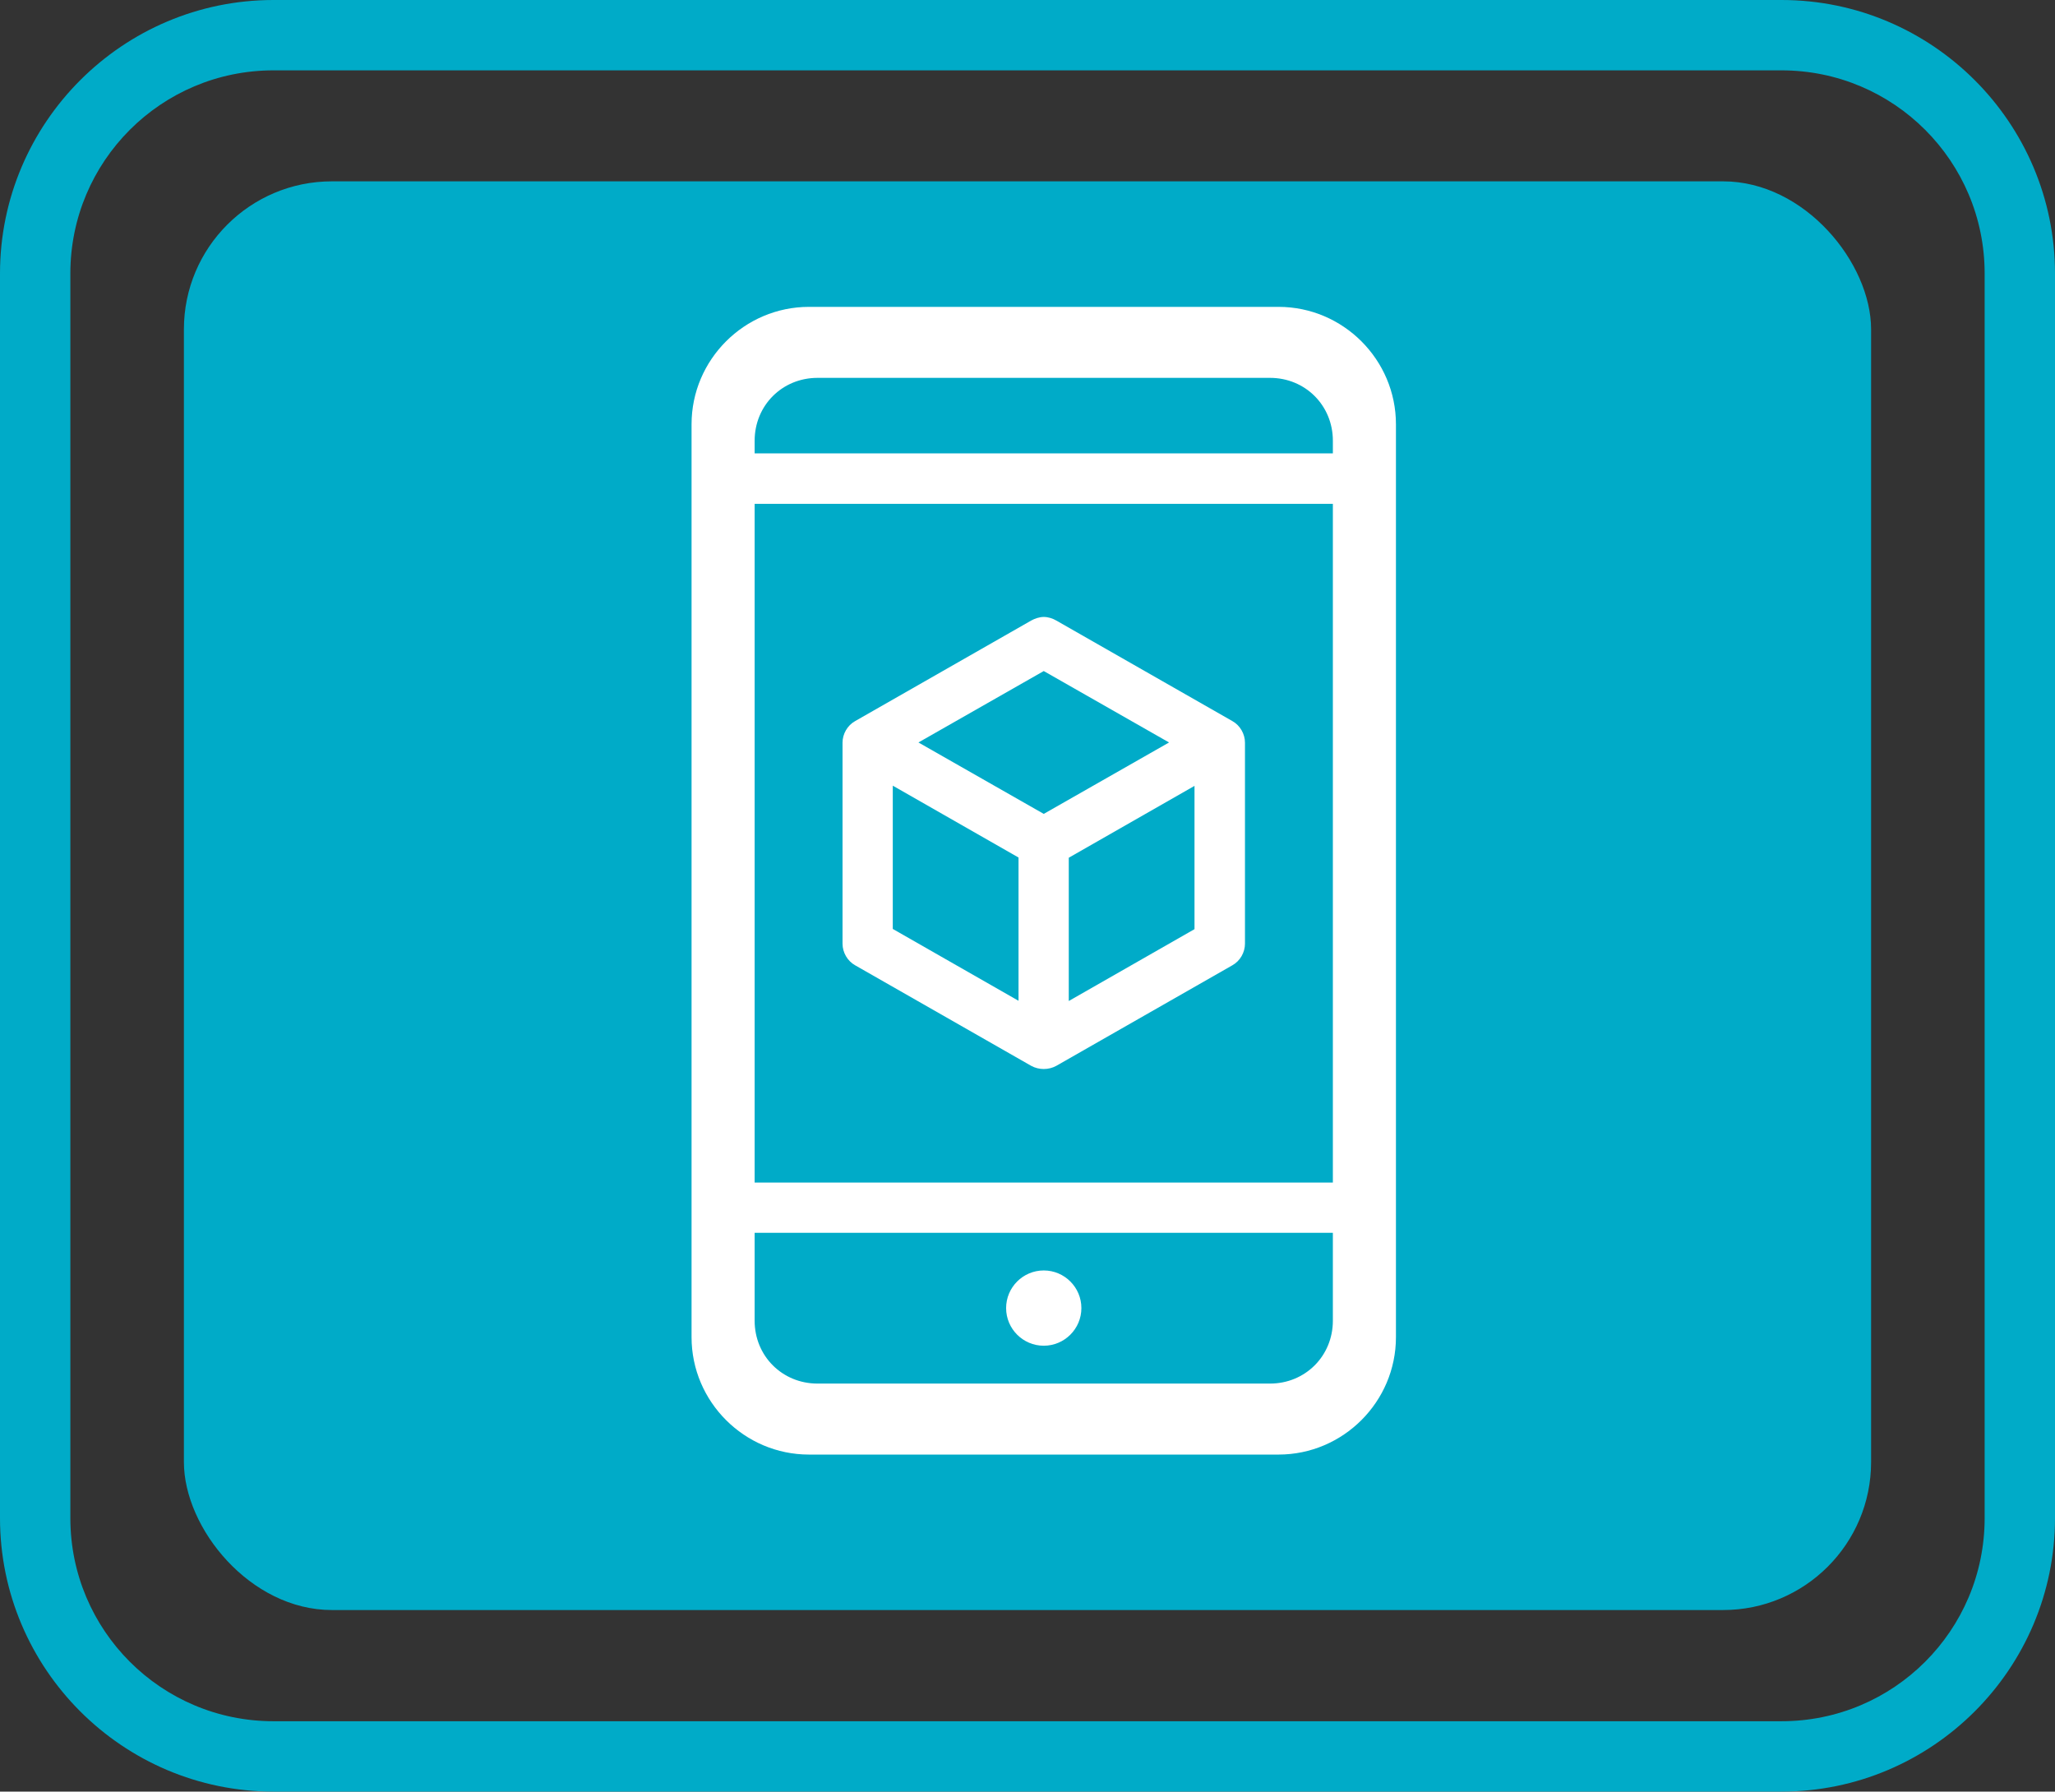
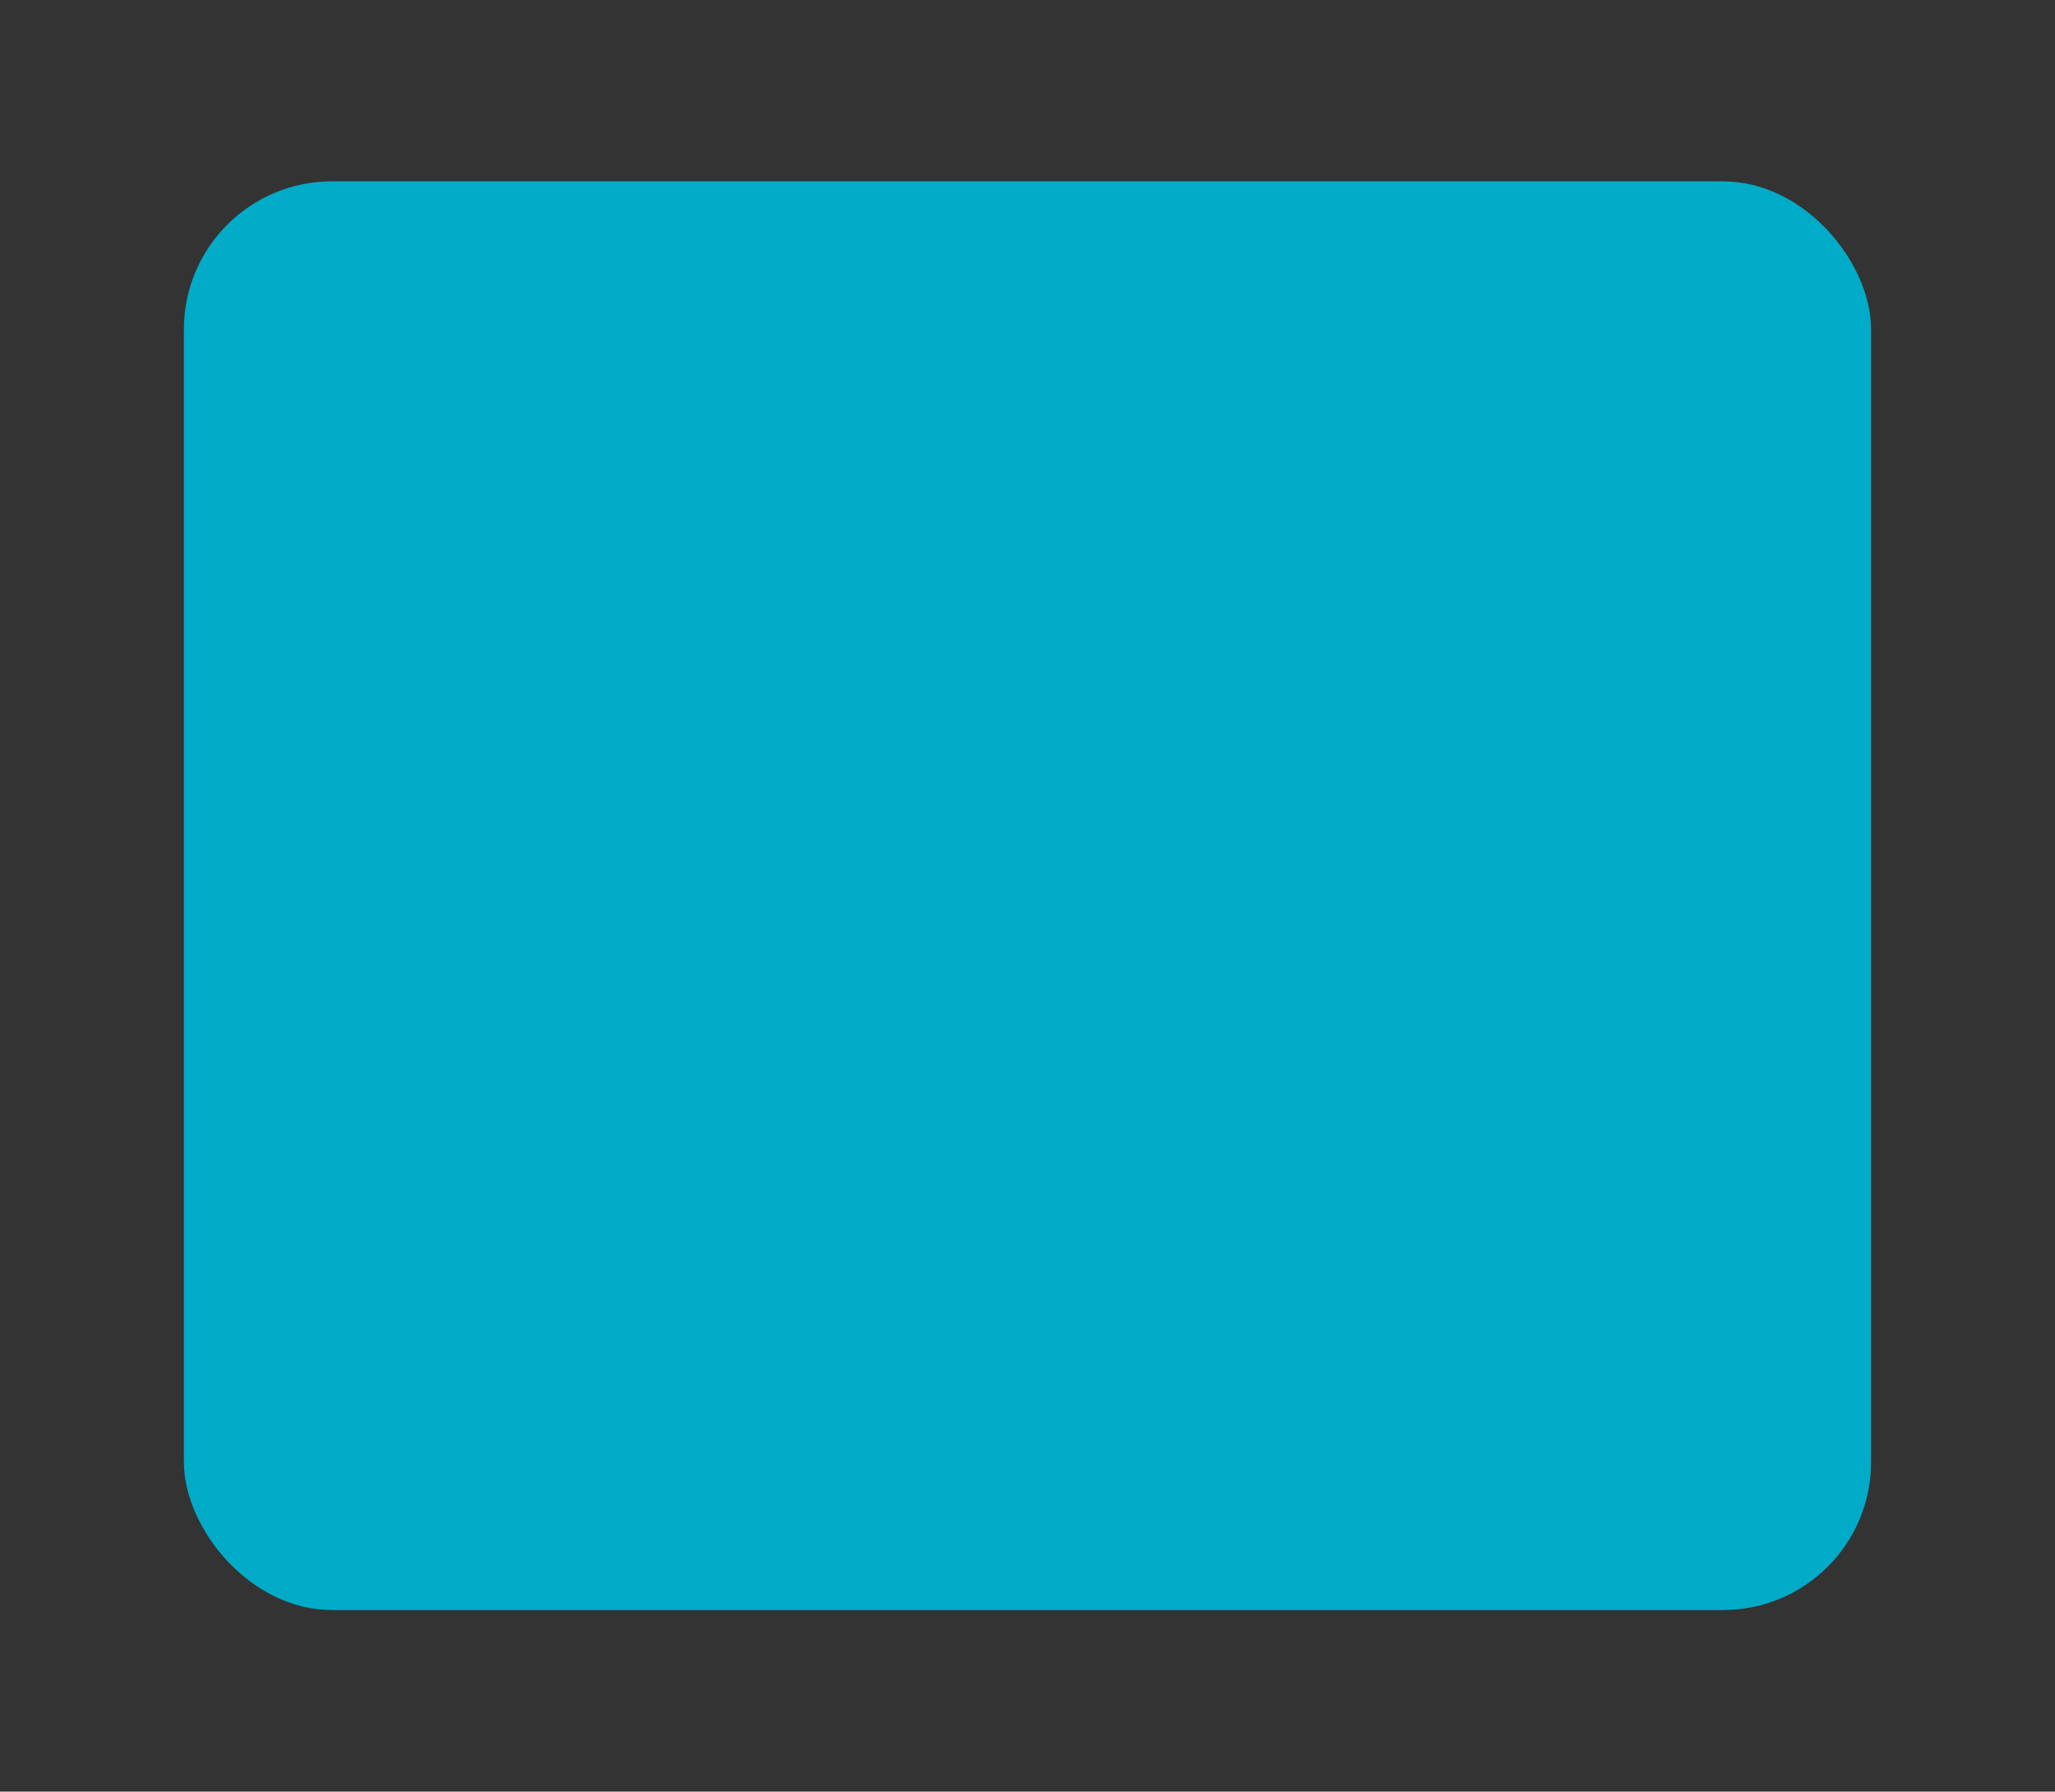
<svg xmlns="http://www.w3.org/2000/svg" id="b" data-name="Layer 2" viewBox="0 0 96.1 83.78">
  <rect x="0" y="0" width="96.1" height="83.78" fill="#333333" stroke="none" />
  <defs>
    <style>
      .d {
        fill: #fff;
      }

      .e {
        fill: #00abc8;
      }
    </style>
  </defs>
  <g id="c" data-name="Layer 1">
    <g>
      <g>
-         <path class="e" d="M83.31,0H12.79C5.74,0,0,5.74,0,12.79v58.2c0,7.05,5.74,12.79,12.79,12.79h70.52c7.05,0,12.79-5.74,12.79-12.79V12.79c0-7.05-5.74-12.79-12.79-12.79ZM92.81,70.99c0,5.25-4.25,9.5-9.5,9.5H12.79c-5.25,0-9.5-4.25-9.5-9.5V12.79C3.29,7.54,7.54,3.29,12.79,3.29h70.52c5.25,0,9.5,4.25,9.5,9.5v58.2Z" />
        <rect class="e" x="8.6" y="8.48" width="78.9" height="66.81" rx="6.92" ry="6.92" />
      </g>
-       <path class="d" d="M65.28,19.84c0-3.02-2.47-5.49-5.49-5.49h-21.96c-3.02,0-5.49,2.47-5.49,5.49v42.69c0,3.02,2.47,5.49,5.49,5.49h21.96c3.02,0,5.49-2.47,5.49-5.49V19.84h0ZM62.33,61.76c0,1.65-1.29,2.94-2.94,2.94h-21.16c-1.65,0-2.94-1.29-2.94-2.94v-4.11h27.04v4.11ZM62.33,55.3h-27.04v-31.74h27.04v31.74h0ZM62.33,21.2h-27.04v-.59c0-1.65,1.29-2.94,2.94-2.94h21.16c1.65,0,2.94,1.29,2.94,2.94v.59h0ZM48.81,59.41c.97,0,1.76.79,1.76,1.76s-.79,1.76-1.76,1.76-1.76-.79-1.76-1.76.79-1.76,1.76-1.76ZM39.99,45.14l8.23,4.7c.36.2.82.2,1.18,0l8.23-4.7c.36-.2.59-.6.59-1.01v-9.4c0-.41-.23-.81-.59-1.01l-8.23-4.7c-.17-.1-.38-.17-.59-.17s-.43.08-.59.17h0l-8.23,4.7c-.36.2-.59.6-.59,1.01v9.4c0,.41.23.81.59,1.01h0ZM55.86,43.45l-5.88,3.36v-6.7l5.88-3.36v6.7h0ZM48.81,31.38l5.86,3.34-5.86,3.34-5.86-3.34,5.86-3.34ZM41.75,36.74l5.88,3.36v6.7l-5.88-3.36v-6.7Z" />
    </g>
  </g>
</svg>